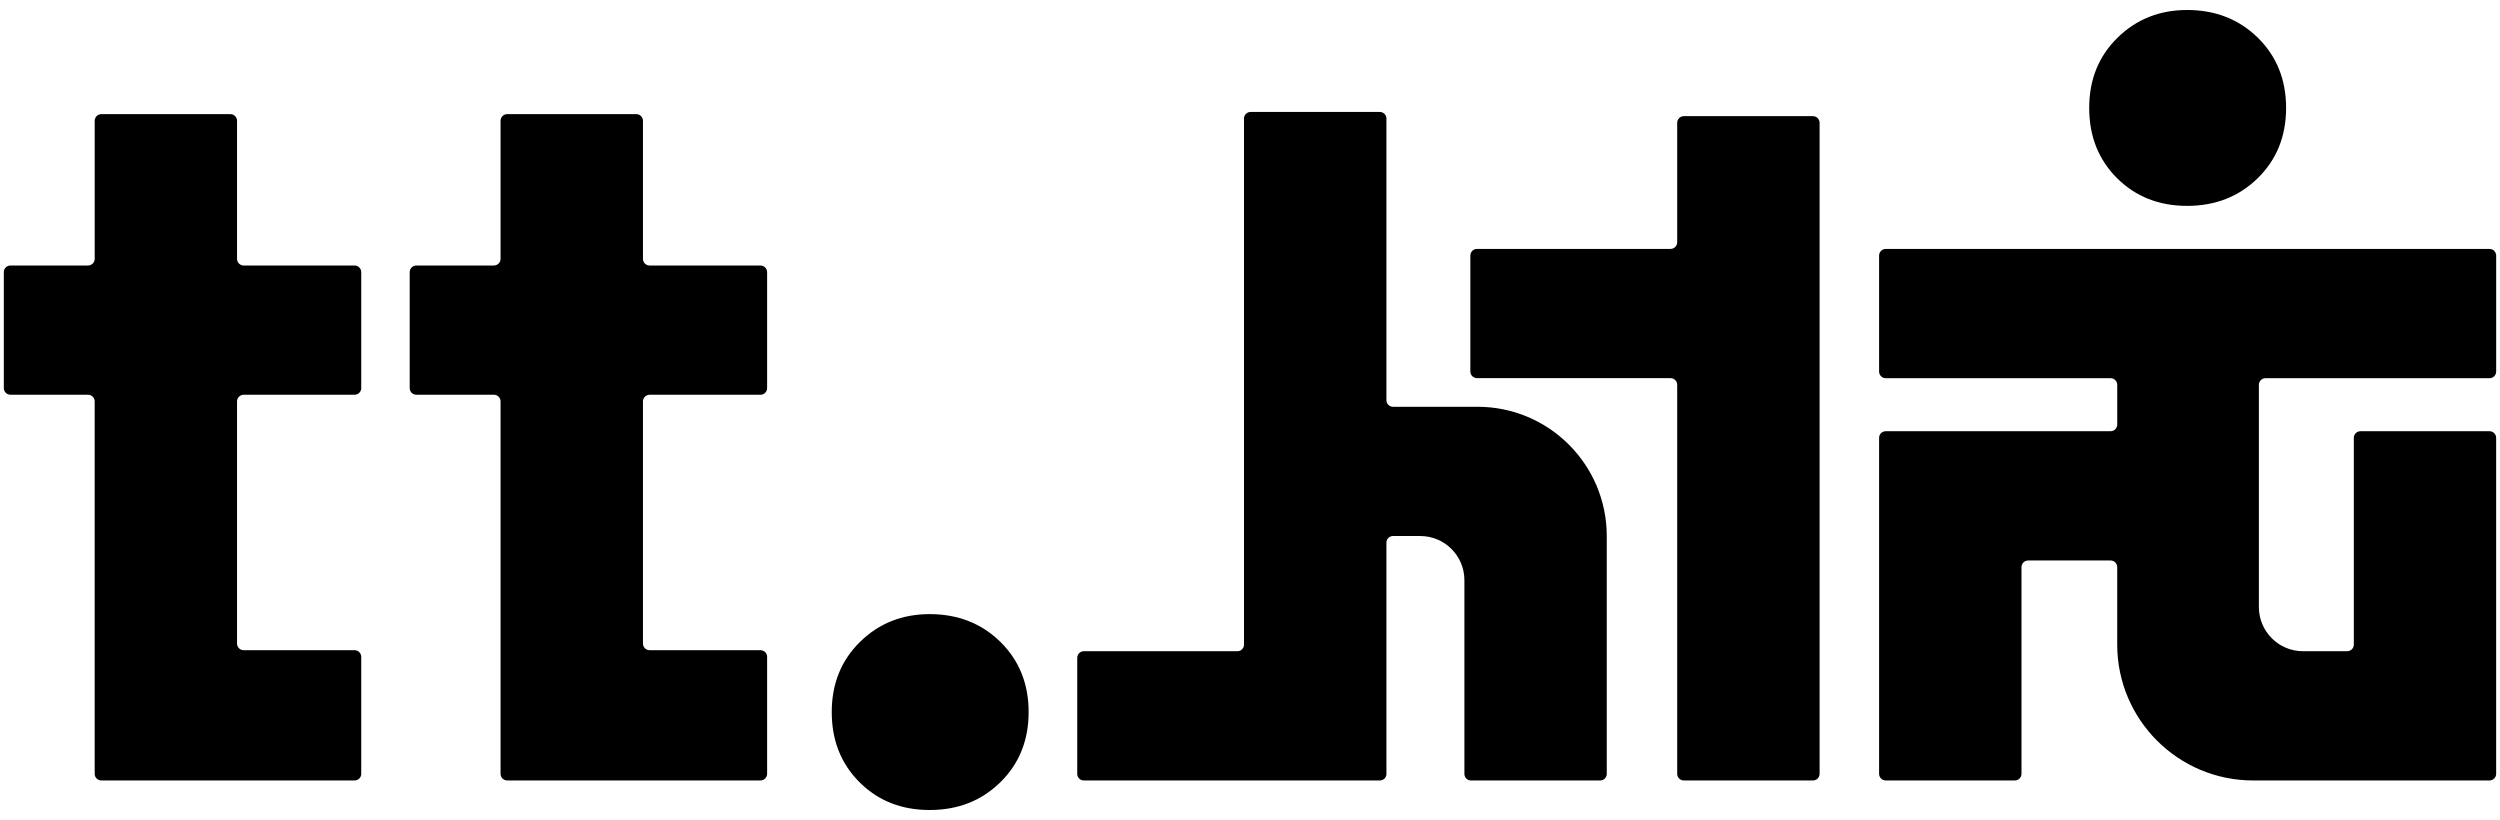
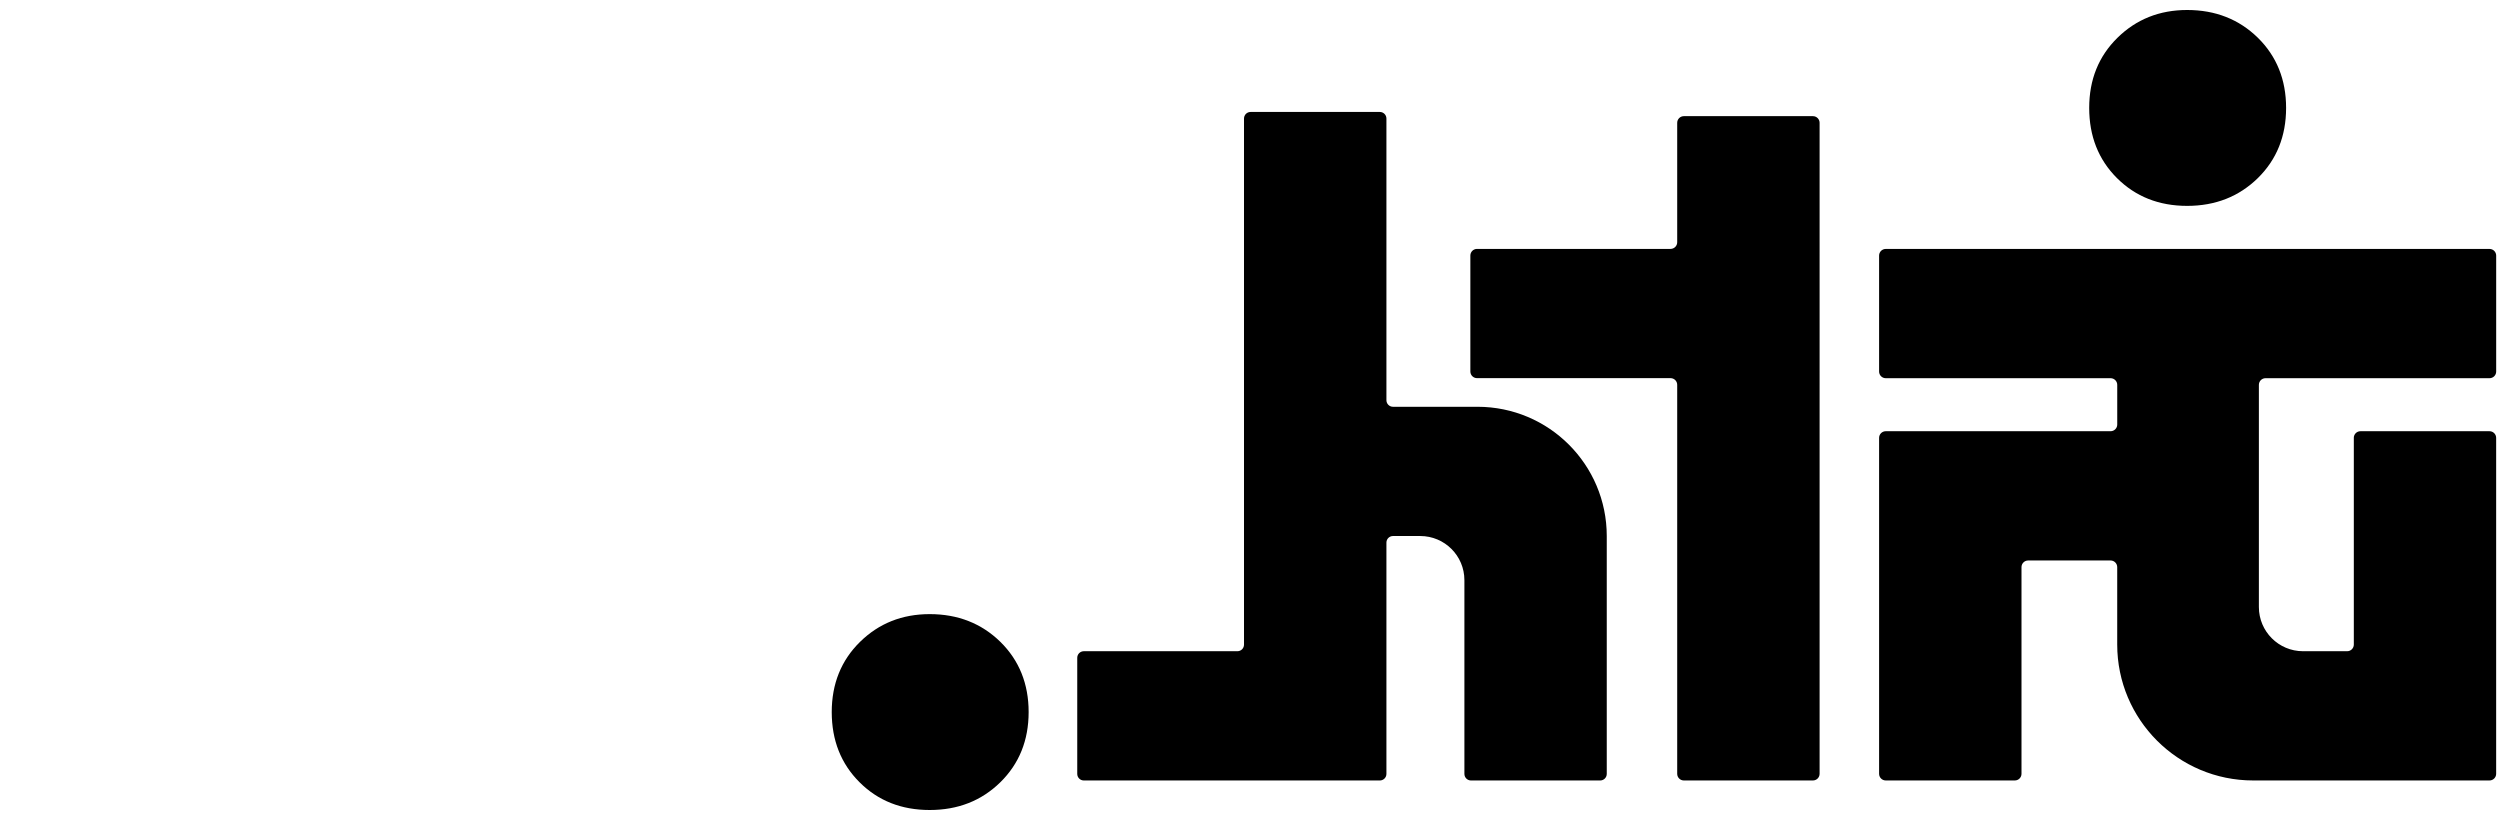
<svg xmlns="http://www.w3.org/2000/svg" id="_레이어_1" data-name=" 레이어 1" version="1.1" viewBox="0 0 125 41">
  <defs>
    <style>
      .cls-1 {
        fill: #000;
        stroke-width: 0px;
      }
    </style>
  </defs>
  <path class="cls-1" d="M73.875,20.339h-4.225c-.182,0-.329-.147-.329-.329V5.927c0-.182-.147-.329-.329-.329h-6.463c-.182,0-.329.147-.329.329v26.305c0,.182-.147.329-.329.329h-7.68c-.182,0-.329.147-.329.329v5.805c0,.182.147.329.329.329h14.801c.182,0,.329-.147.329-.329v-11.565c0-.182.147-.329.329-.329h1.363c1.219,0,2.207.988,2.207,2.207v9.687c0,.182.147.329.329.329h6.46c.182,0,.329-.147.329-.329v-11.893c0-3.569-2.894-6.463-6.463-6.463" />
  <path class="cls-1" d="M46.485,30.706c-1.38,0-2.542.463-3.484,1.388-.941.924-1.414,2.096-1.414,3.51s.463,2.581,1.388,3.506c.927.927,2.096,1.39,3.51,1.39s2.591-.463,3.535-1.39c.939-.924,1.412-2.094,1.412-3.506s-.473-2.586-1.412-3.51c-.944-.924-2.123-1.388-3.535-1.388" />
-   <path class="cls-1" d="M25.028,6.039v6.903c0,.184-.149.333-.333.333h-3.877c-.184,0-.333.149-.333.333v5.796c0,.184.149.333.333.333h3.877c.184,0,.333.149.333.333v18.62c0,.184.149.333.333.333h12.662c.184,0,.333-.149.333-.333v-5.847c0-.184-.149-.333-.333-.333h-5.542c-.184,0-.333-.149-.333-.333v-12.106c0-.184.149-.333.333-.333h5.542c.184,0,.333-.149.333-.333v-5.796c0-.184-.149-.333-.333-.333h-5.542c-.184,0-.333-.149-.333-.333v-6.903c0-.184-.149-.333-.333-.333h-6.454c-.184,0-.333.149-.333.333Z" />
-   <path class="cls-1" d="M4.735,6.039v6.903c0,.184-.149.333-.333.333H.524c-.184,0-.333.149-.333.333v5.796c0,.184.149.333.333.333h3.877c.184,0,.333.149.333.333v18.62c0,.184.149.333.333.333h12.662c.184,0,.333-.149.333-.333v-5.847c0-.184-.149-.333-.333-.333h-5.544c-.184,0-.333-.149-.333-.333v-12.106c0-.184.149-.333.333-.333h5.544c.184,0,.333-.149.333-.333v-5.796c0-.184-.149-.333-.333-.333h-5.544c-.184,0-.333-.149-.333-.333v-6.903c0-.184-.149-.333-.333-.333h-6.451c-.184,0-.333.149-.333.333Z" />
  <path class="cls-1" d="M83.86,6.141v5.971c0,.184-.149.333-.333.333h-9.676c-.184,0-.333.149-.333.333v5.796c0,.184.149.333.333.333h9.676c.184,0,.333.149.333.333v19.45c0,.184.149.333.333.333h6.454c.184,0,.333-.149.333-.333V6.141c0-.184-.149-.333-.333-.333h-6.454c-.184,0-.333.149-.333.333Z" />
  <path class="cls-1" d="M117.691,21.895v10.333c0,.184-.149.333-.333.333h-2.206c-1.22,0-2.208-.989-2.208-2.208v-11.11c0-.184.149-.333.333-.333h11.199c.184,0,.333-.149.333-.333v-5.797c0-.184-.149-.333-.333-.333h-30.188c-.184,0-.333.149-.333.333v5.797c0,.184.149.333.333.333h11.241c.184,0,.333.149.333.333v1.985c0,.184-.149.333-.333.333h-11.241c-.184,0-.333.149-.333.333v16.796c0,.184.149.333.333.333h6.454c.184,0,.333-.149.333-.333v-10.333c0-.184.149-.333.333-.333h4.12c.184,0,.333.149.333.333v3.87c0,3.753,3.043,6.796,6.796,6.796h11.818c.184,0,.333-.149.333-.333v-16.796c0-.184-.149-.333-.333-.333h-6.452c-.184,0-.333.149-.333.333Z" />
  <path class="cls-1" d="M109.358,10.294c1.412,0,2.591-.466,3.535-1.39.939-.924,1.412-2.094,1.412-3.508s-.473-2.584-1.412-3.508c-.944-.924-2.123-1.388-3.535-1.388-1.38,0-2.542.463-3.484,1.388s-1.414,2.094-1.414,3.508.463,2.584,1.388,3.508c.927.924,2.096,1.39,3.51,1.39" />
</svg>